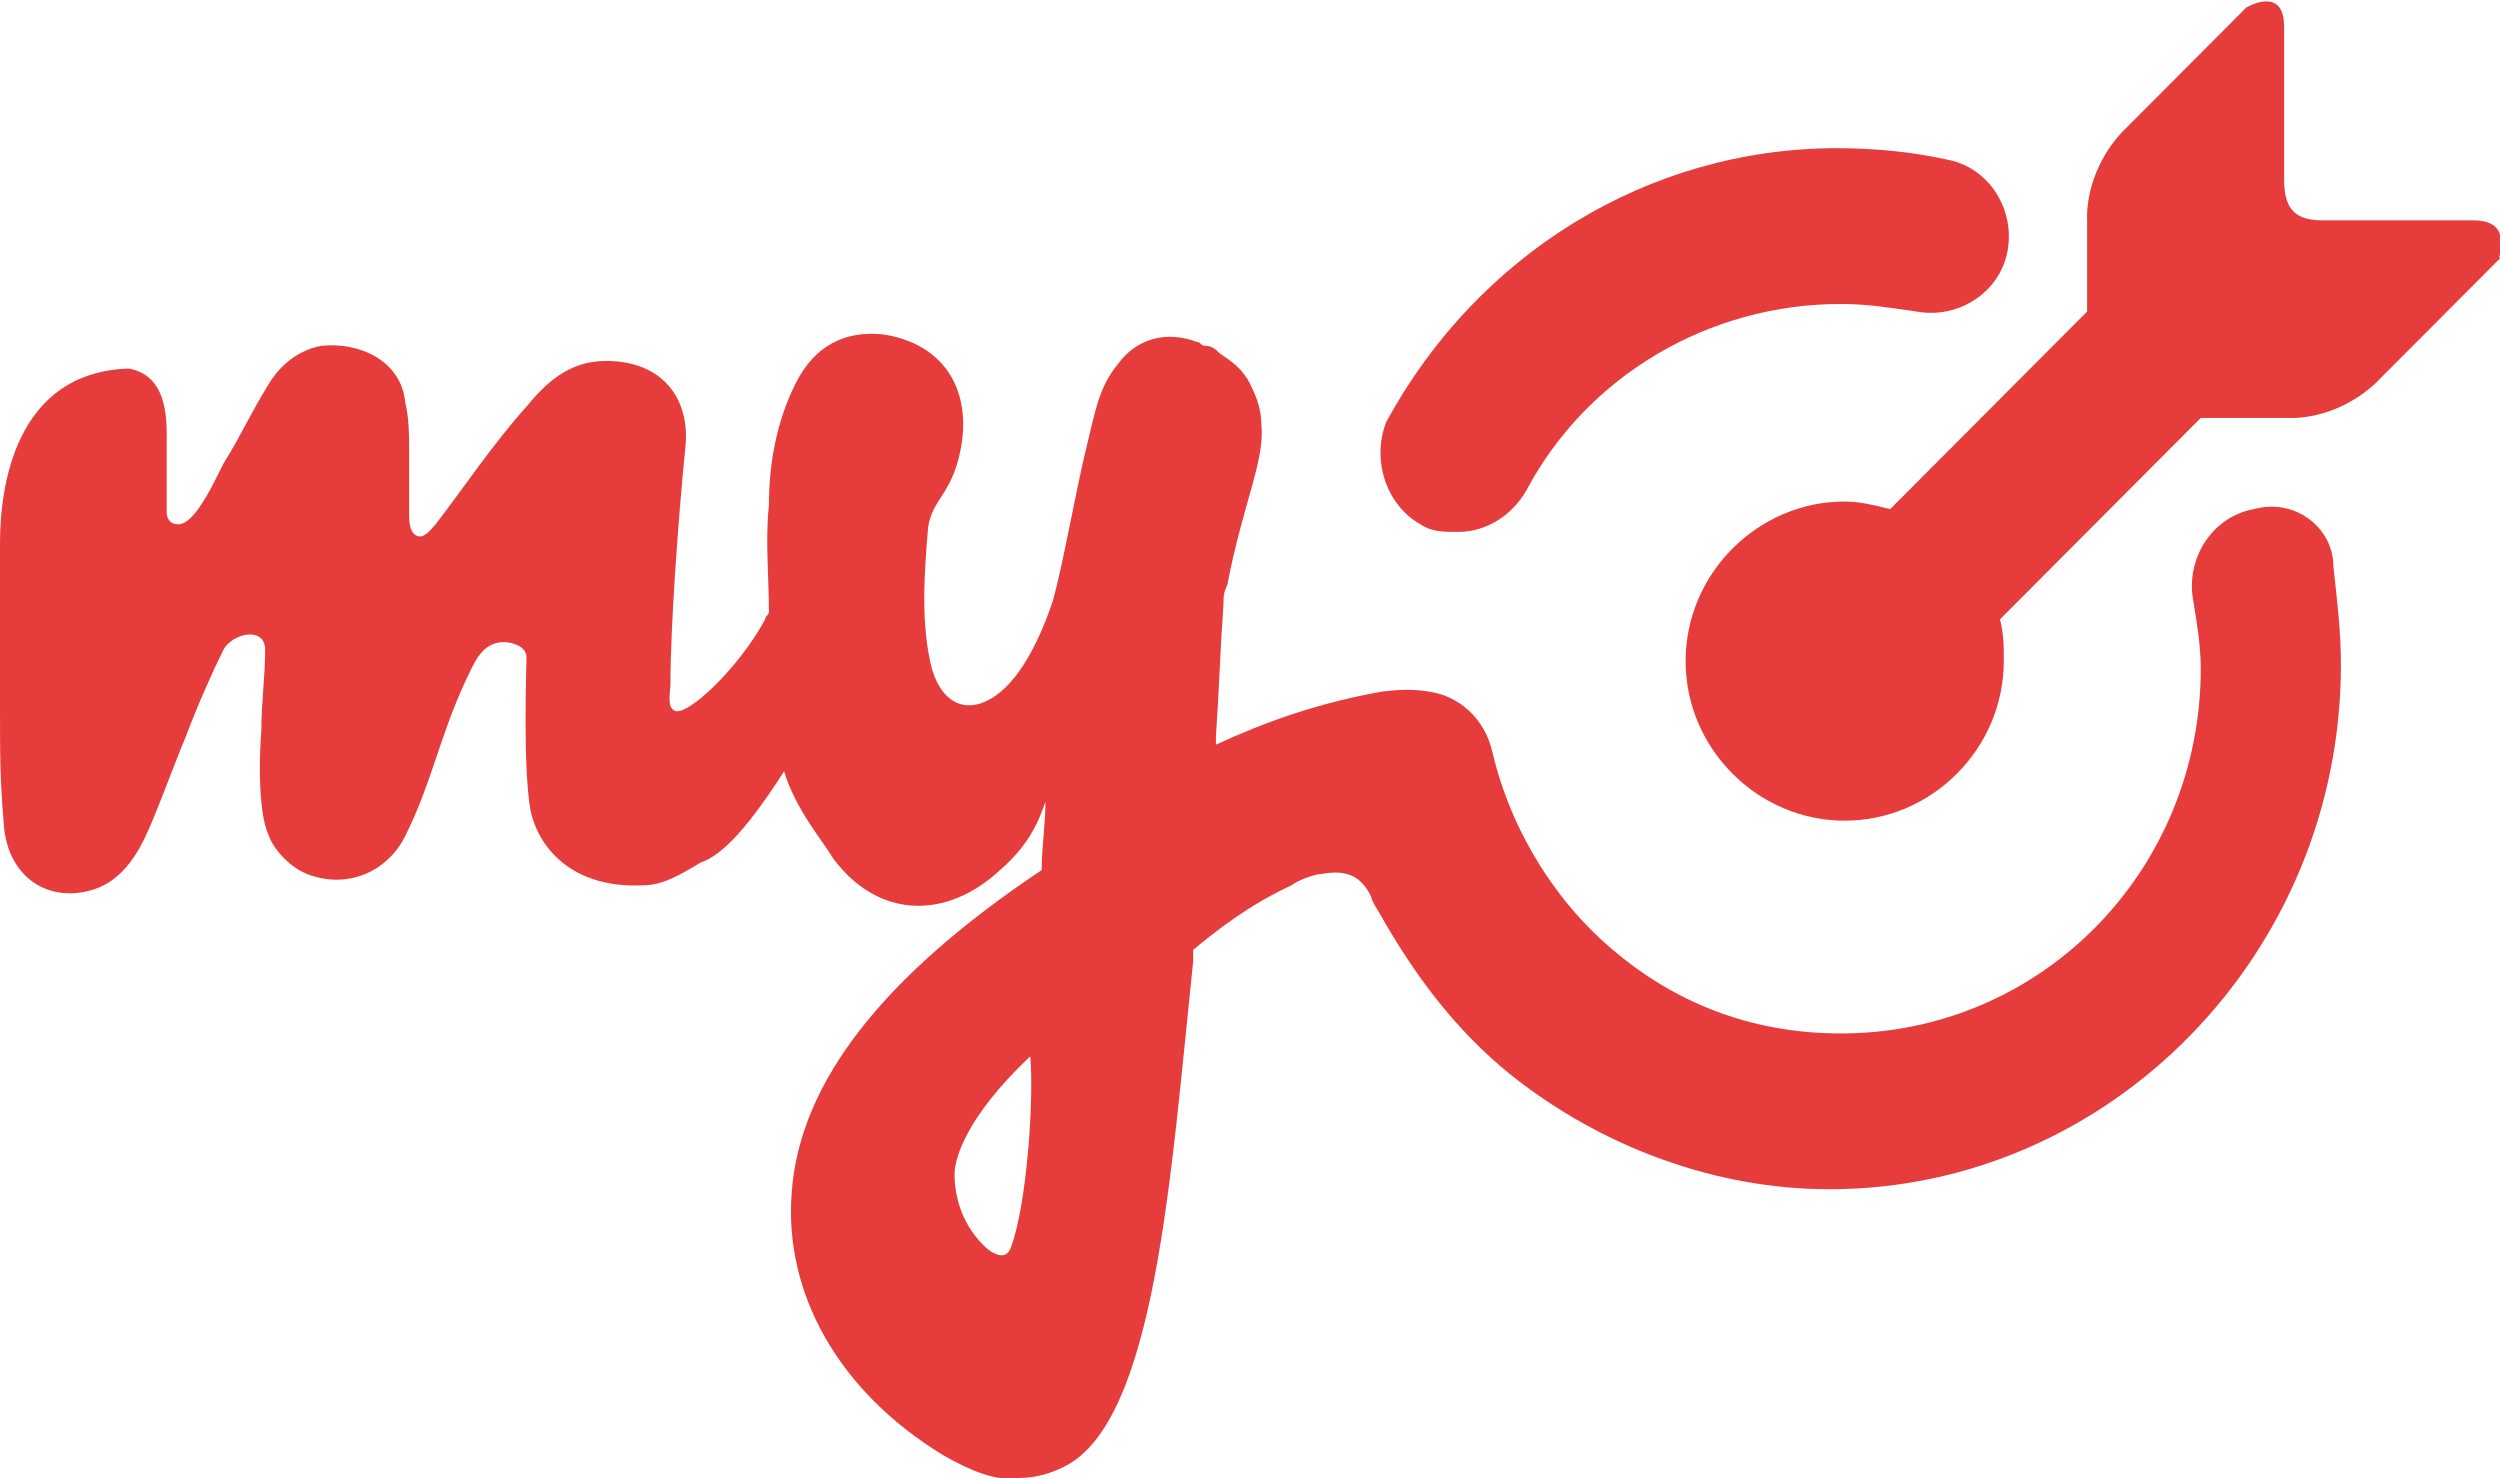
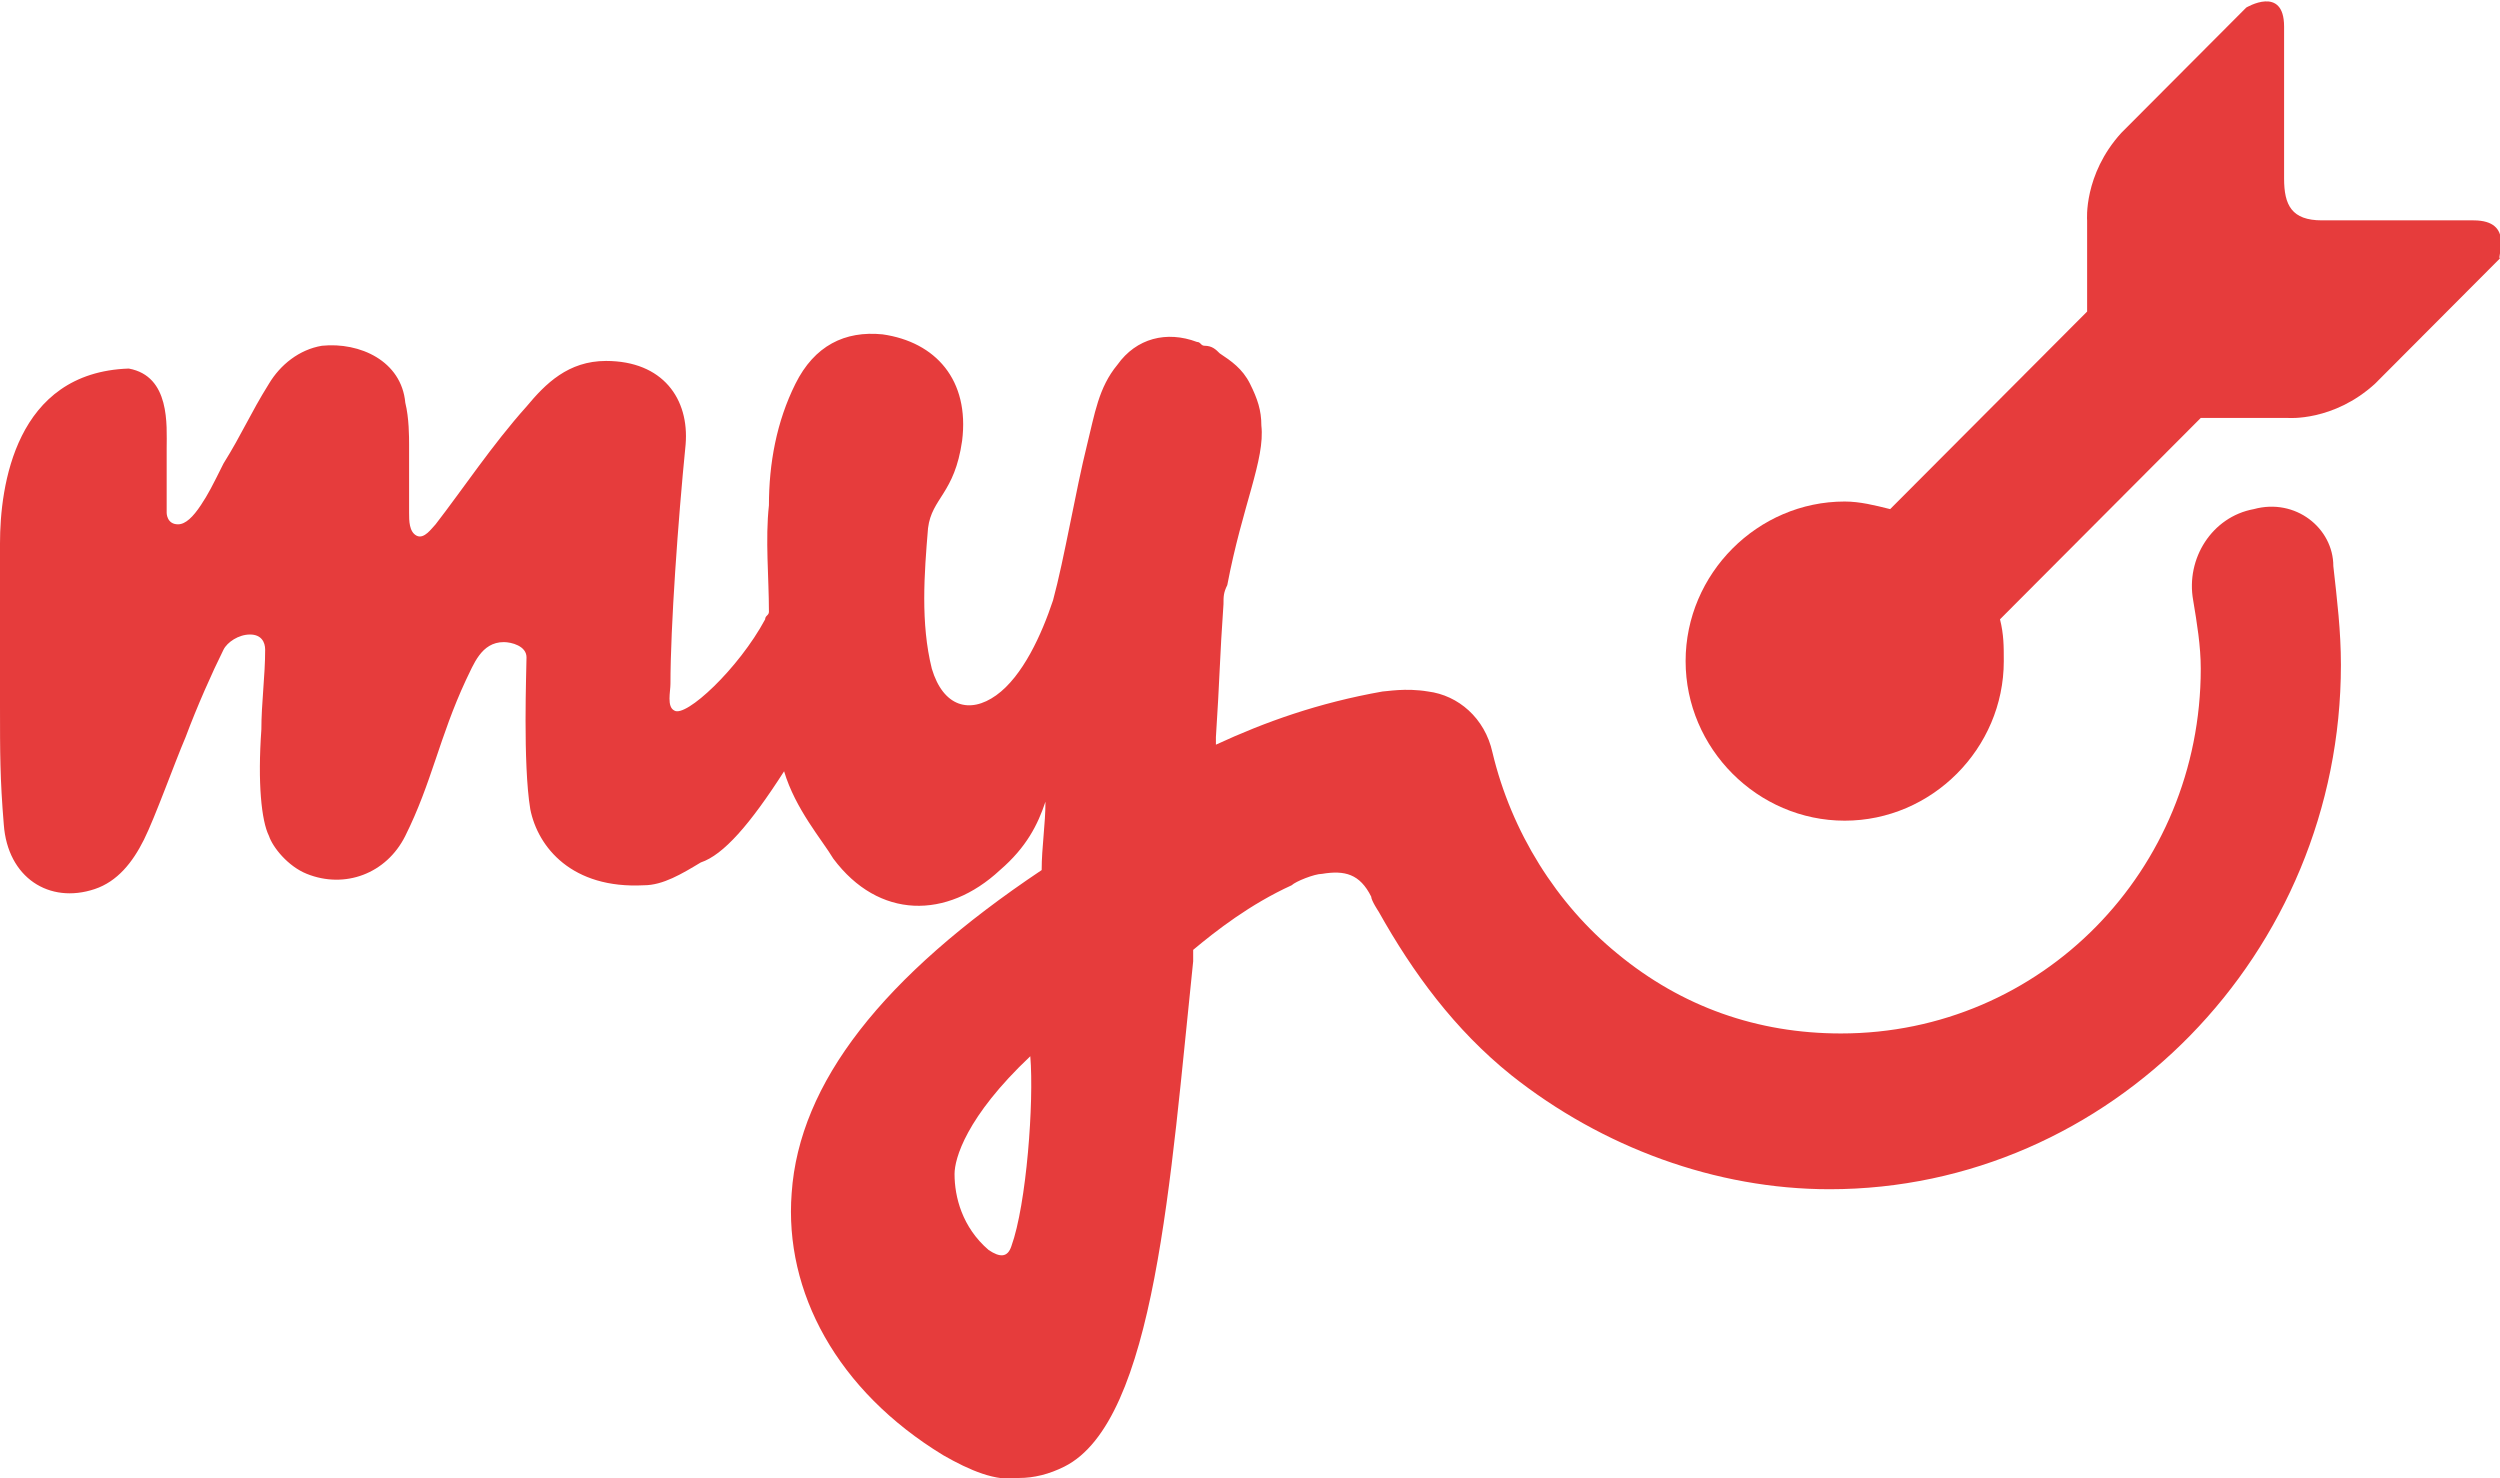
<svg xmlns="http://www.w3.org/2000/svg" width="159" height="94" viewBox="0 0 159 94" fill="none">
  <g clip-path="url(#clip0)">
    <path d="M157.314 14.015H147.677C145.75 14.015 145.268 13.049 145.268 11.357V1.692C145.268 -0.967 142.859 0.483 142.859 0.483L134.909 8.458C132.5 11.116 132.741 14.015 132.741 14.015V19.815L120.214 32.38C119.25 32.139 118.286 31.897 117.323 31.897C111.782 31.897 107.205 36.488 107.205 42.046C107.205 47.604 111.782 52.195 117.323 52.195C122.864 52.195 127.441 47.604 127.441 42.046C127.441 41.08 127.441 40.355 127.2 39.388L139.968 26.581H145.509C145.509 26.581 148.4 26.823 151.05 24.406L159 16.432C158.759 16.432 159.964 14.015 157.314 14.015Z" fill="#E63C3C" />
    <path d="M143.341 32.38C140.691 32.864 139.005 35.522 139.486 38.18C139.727 39.63 139.968 41.08 139.968 42.53C139.968 55.337 129.85 65.728 117.082 65.728C111.782 65.728 106.964 64.036 102.868 60.653C99.014 57.512 96.123 52.92 94.918 47.846C94.436 45.671 92.75 44.221 90.823 43.979C89.377 43.738 88.173 43.979 87.932 43.979C83.836 44.704 80.464 45.913 77.332 47.362C77.332 47.121 77.332 46.879 77.332 46.879C77.573 43.255 77.573 41.805 77.814 38.422C77.814 37.938 77.814 37.697 78.055 37.213C79.018 32.139 80.464 29.239 80.223 27.064C80.223 26.098 79.982 25.373 79.5 24.406C79.018 23.44 78.296 22.956 77.573 22.473C77.332 22.231 77.091 21.99 76.609 21.99C76.368 21.99 76.368 21.748 76.127 21.748C74.2 21.023 72.273 21.506 71.068 23.198C69.864 24.648 69.623 26.339 69.141 28.273C68.418 31.172 67.695 35.522 66.973 38.18C66.25 40.355 65.046 43.013 63.359 44.221C61.673 45.429 59.986 44.946 59.264 42.53C58.541 39.63 58.782 36.488 59.023 33.589C59.264 31.655 60.709 31.414 61.191 28.031C61.673 24.165 59.505 21.748 56.132 21.265C53.723 21.023 51.795 21.99 50.591 24.406C49.386 26.823 48.904 29.481 48.904 32.139C48.664 34.314 48.904 36.73 48.904 38.905C48.904 39.147 48.664 39.147 48.664 39.388C46.977 42.53 43.605 45.671 42.882 45.188C42.4 44.946 42.641 43.979 42.641 43.496C42.641 39.871 43.123 33.105 43.605 28.273C43.846 25.373 42.159 22.956 38.545 22.956C36.136 22.956 34.691 24.406 33.486 25.856C31.318 28.273 29.391 31.172 27.704 33.347C27.464 33.589 26.982 34.314 26.5 34.072C26.018 33.83 26.018 33.105 26.018 32.622C26.018 30.206 26.018 30.689 26.018 28.273C26.018 27.789 26.018 26.581 25.777 25.614C25.536 22.956 22.886 21.748 20.477 21.99C19.032 22.231 17.827 23.198 17.105 24.406C15.9 26.339 15.418 27.547 14.214 29.481C13.491 30.931 13.25 31.414 12.768 32.139C12.286 32.864 11.805 33.347 11.323 33.347C10.6 33.347 10.6 32.622 10.6 32.622C10.6 31.414 10.6 28.997 10.6 28.514C10.6 27.064 10.841 23.923 8.191 23.44C0.964 23.681 0 30.931 0 34.555C0 38.422 0 41.08 0 44.946C0 47.846 0 49.537 0.241 52.437C0.482 55.82 3.132 57.512 6.023 56.545C7.468 56.062 8.432 54.853 9.155 53.404C9.877 51.954 11.082 48.571 11.805 46.879C12.527 44.946 13.491 42.771 14.214 41.321C14.454 40.838 15.177 40.355 15.9 40.355C16.623 40.355 16.864 40.838 16.864 41.321C16.864 43.013 16.623 44.704 16.623 46.396C16.382 49.779 16.623 52.195 17.105 53.162C17.346 53.887 18.309 55.095 19.514 55.578C21.923 56.545 24.573 55.578 25.777 53.162C27.464 49.779 27.945 46.879 29.632 43.255C30.114 42.288 30.596 40.838 32.041 40.838C32.523 40.838 33.486 41.08 33.486 41.805C33.486 42.529 33.245 48.571 33.727 51.47C34.209 53.887 36.377 56.545 40.955 56.303C42.159 56.303 43.364 55.578 44.568 54.853C46.014 54.37 47.7 52.437 49.868 49.054C50.591 51.47 52.277 53.404 53 54.612C55.891 58.478 60.227 58.478 63.6 55.337C65.286 53.887 66.009 52.437 66.491 50.987C66.491 52.437 66.25 53.887 66.25 55.337C56.132 62.103 50.832 68.869 50.35 75.877C49.868 82.159 53.241 88.442 59.986 92.55C61.673 93.517 63.359 94.242 64.805 94C65.768 94 66.732 93.758 67.695 93.275C73.477 90.375 74.441 74.91 75.886 61.136V60.411C77.332 59.203 79.5 57.512 82.15 56.303C82.391 56.062 83.596 55.578 84.077 55.578C85.523 55.337 86.486 55.578 87.209 57.028C87.209 57.27 87.691 57.995 87.691 57.995C89.859 61.861 92.509 65.486 96.123 68.386C101.905 72.977 109.132 75.635 116.359 75.635C134.186 75.635 148.882 60.653 148.882 42.288C148.882 40.113 148.641 38.18 148.4 36.005C148.4 33.589 145.991 31.655 143.341 32.38ZM64.323 79.26C64.082 79.985 63.6 79.985 62.877 79.501C61.191 78.051 60.709 76.118 60.709 74.668C60.709 73.702 61.432 71.044 65.527 67.177C65.768 70.077 65.286 76.602 64.323 79.26Z" fill="#E63C3C" />
-     <path d="M90.341 33.347C91.064 33.83 91.787 33.83 92.75 33.83C94.436 33.83 96.123 32.864 97.087 31.172C100.941 23.923 108.65 19.332 117.082 19.332C118.768 19.332 120.214 19.573 121.9 19.815C124.55 20.298 127.2 18.607 127.682 15.949C128.164 13.29 126.477 10.632 123.827 10.149C121.659 9.666 119.25 9.424 116.841 9.424C104.796 9.424 93.955 16.19 88.173 26.823C87.209 29.239 88.173 32.139 90.341 33.347Z" fill="#E63C3C" />
  </g>
  <defs>
    <clipPath id="clip0">
      <rect width="159" height="94" fill="white" />
    </clipPath>
  </defs>
</svg>